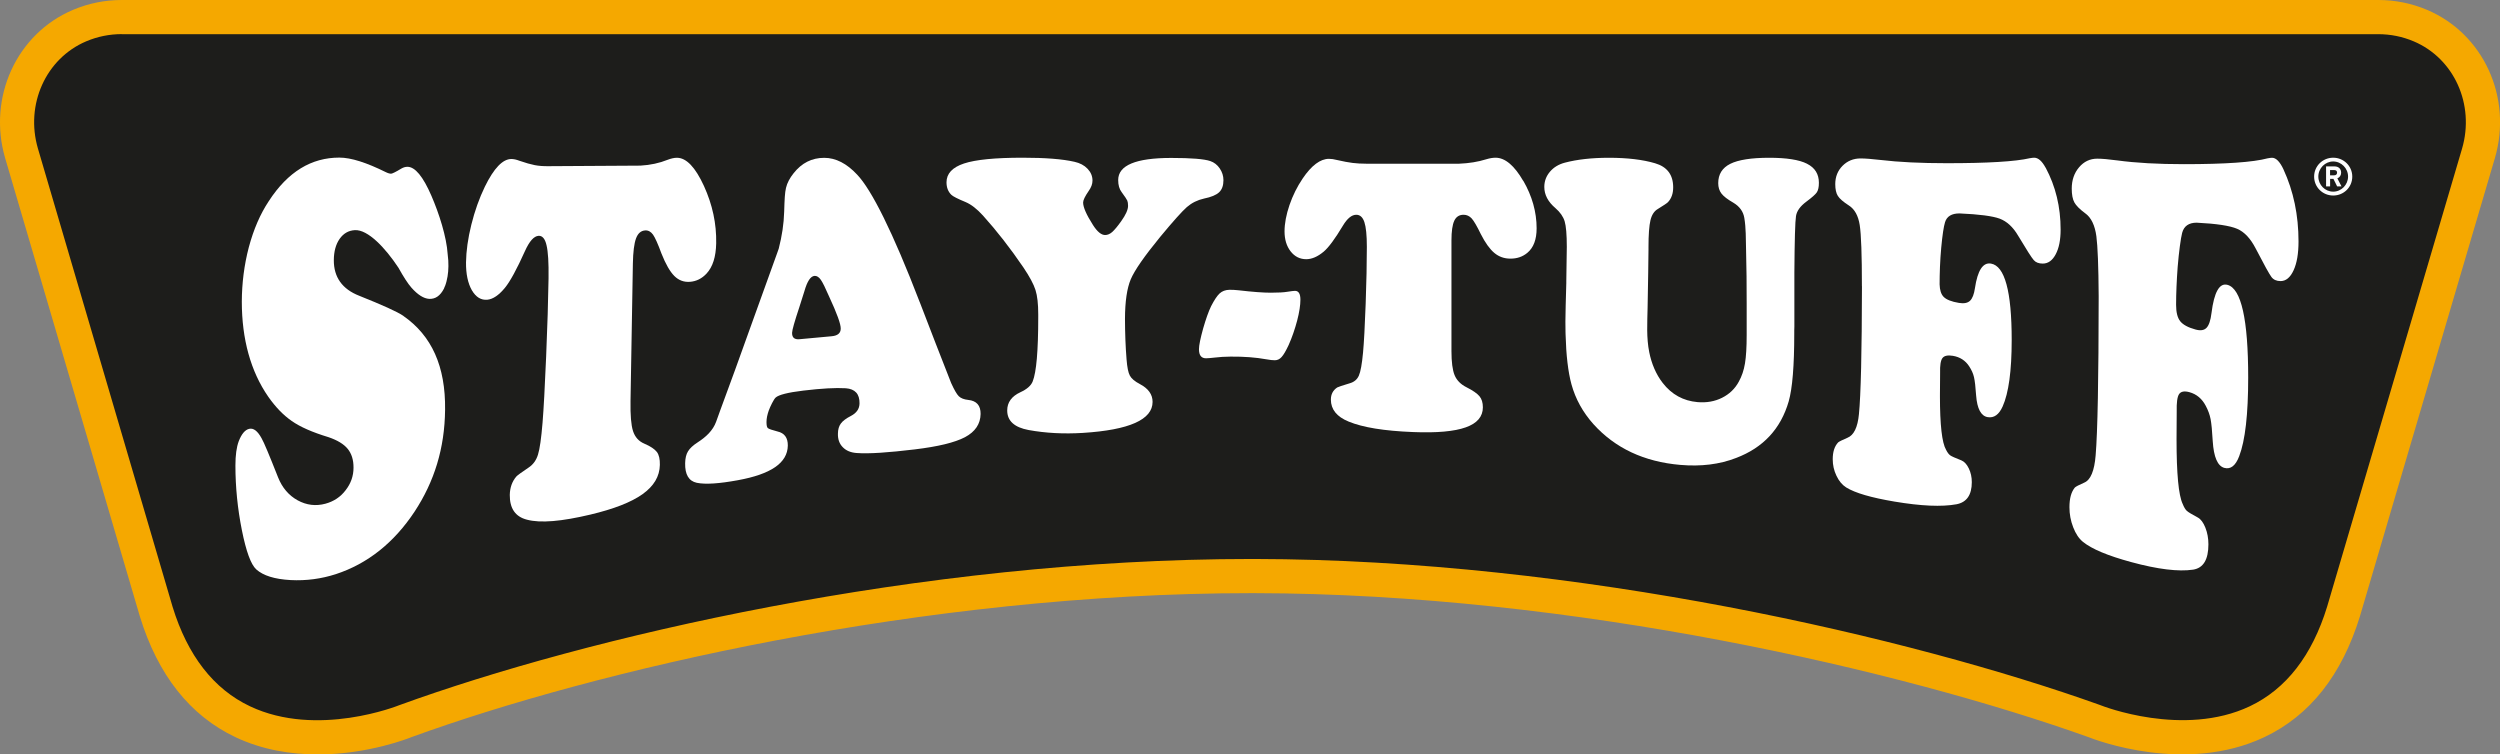
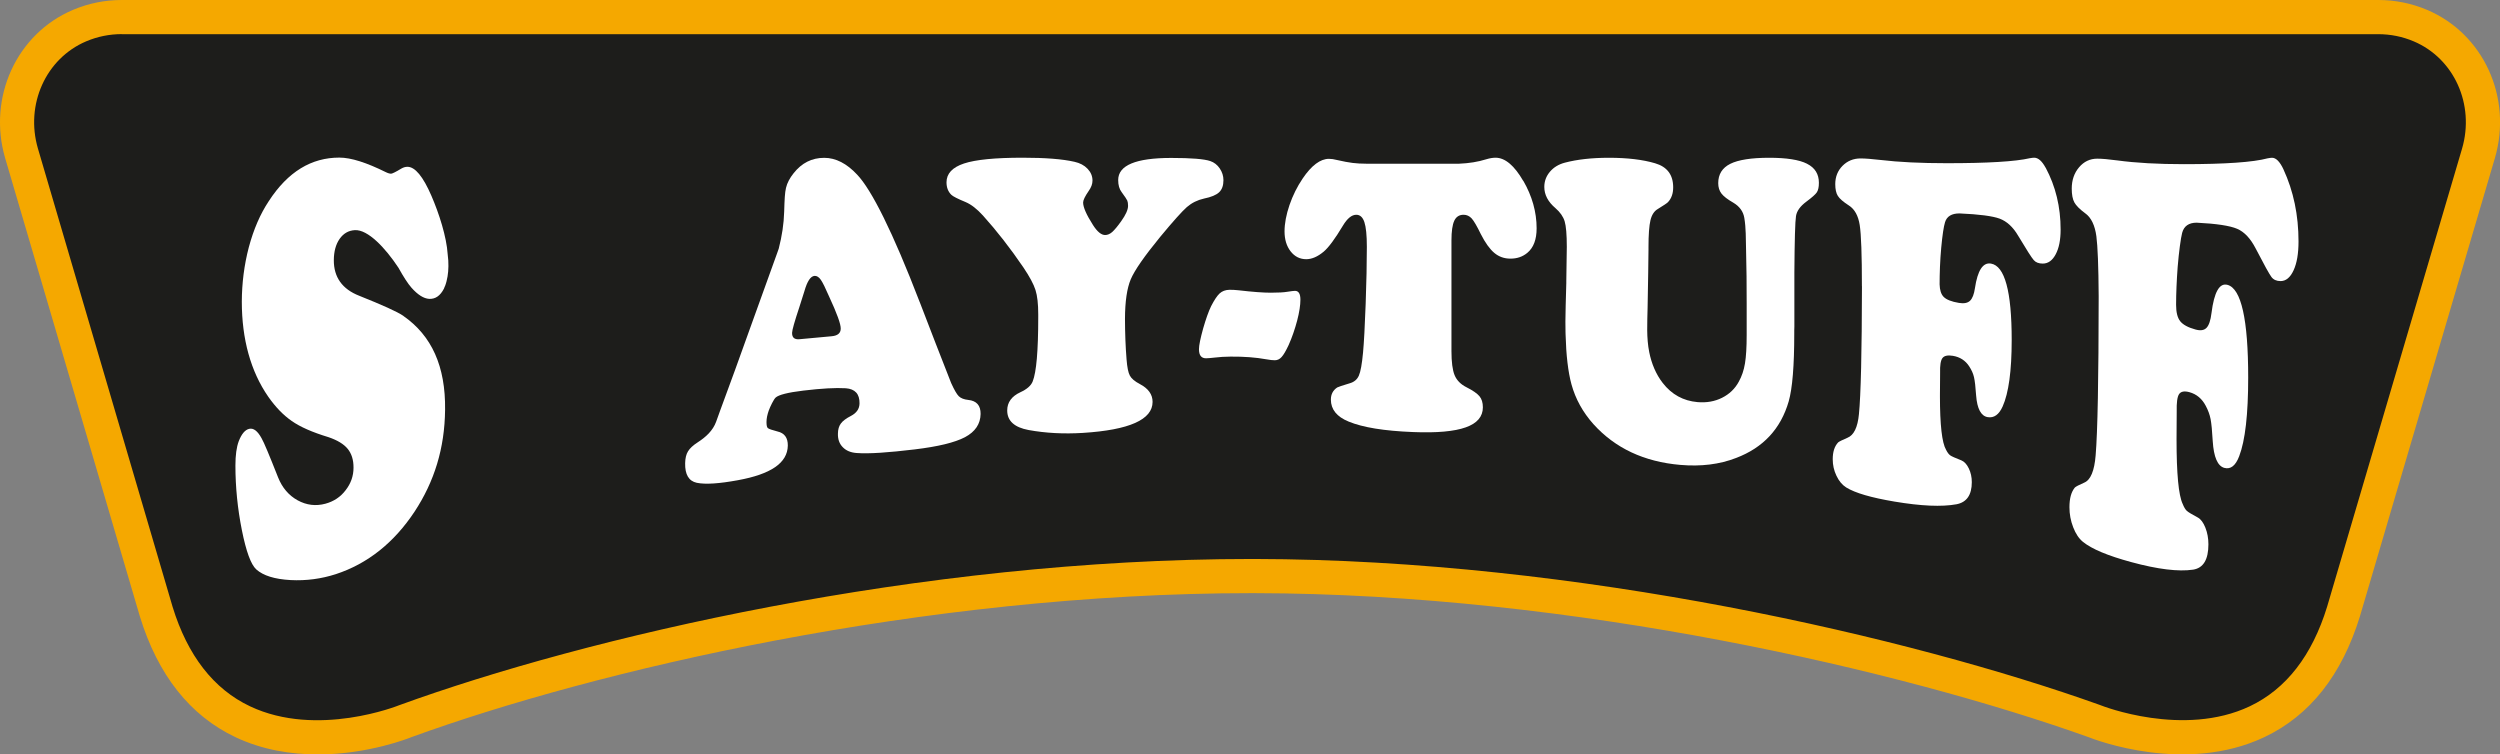
<svg xmlns="http://www.w3.org/2000/svg" id="Capa_1" viewBox="0 0 445.59 134.46">
  <rect x="0" y="0" width="445.59" height="134.46" fill="#808080" stroke="none" />
  <defs>
    <style>.cls-1{fill:#f5a800;}.cls-2{fill:#fff;}.cls-3{fill:#1d1d1b;}</style>
  </defs>
  <path class="cls-3" d="M373.22,128.51s34.17,14,44.47-19.5l24.06-81.68c2.66-9.11-1.61-19.07-10.35-22.77-2.31-.98-4.85-1.52-7.52-1.52H21.72c-2.67,0-5.21,.54-7.52,1.52C5.46,8.26,1.18,18.22,3.84,27.33L27.84,109.01c10.29,33.5,44.47,19.5,44.47,19.5,32.91-11.98,92.29-25.93,151.31-25.83,57.54,.09,116.59,13.93,149.66,25.75" />
  <path class="cls-1" d="M56.57,134.46c-4.64,0-9.74-.77-14.6-3.07-8.09-3.83-13.82-11.06-17.03-21.49L.92,28.19C-2.24,17.37,2.96,6.01,13.01,1.76c2.76-1.17,5.69-1.76,8.71-1.76H423.88c3.02,0,5.95,.59,8.71,1.76,10.05,4.25,15.25,15.61,12.09,26.42l-24.06,81.68c-3.22,10.47-8.94,17.7-17.04,21.53-14.05,6.64-30.05,.51-31.43-.04-32.96-11.77-91.61-25.54-148.52-25.63h-.6c-58.43,0-117.1,13.8-149.66,25.65-.38,.16-7.71,3.1-16.78,3.1ZM21.72,6.08c-2.2,0-4.33,.43-6.34,1.28-7.21,3.05-10.91,11.27-8.62,19.11L30.76,108.15c2.67,8.69,7.32,14.68,13.81,17.74,11.98,5.67,26.45-.14,26.59-.2,33.14-12.06,92.64-26.06,151.86-26.06h.61c57.72,.09,117.21,14.07,150.62,26.01l.13,.05c.31,.13,14.77,5.81,26.62,.19,6.47-3.07,11.11-9.05,13.78-17.76l24.05-81.64c2.29-7.84-1.41-16.06-8.62-19.11-2-.85-4.14-1.28-6.34-1.28H21.72Z" />
  <g>
    <path class="cls-2" d="M142.5,60.46c1.92-.18,3.83-.36,5.74-.53,1.06-.1,1.6-.54,1.61-1.35,.02-.81-.67-2.71-2.09-5.77-.63-1.46-1.12-2.45-1.46-2.94-.34-.49-.72-.72-1.1-.7-.72,.04-1.32,.95-1.82,2.71-.07,.24-.37,1.18-.9,2.84-.85,2.56-1.29,4.1-1.3,4.59-.02,.86,.42,1.23,1.32,1.15m21.43-6.62c1.86,4.87,3.73,9.67,5.6,14.43,.55,1.21,1,1.99,1.36,2.35,.37,.36,.93,.58,1.69,.66,1.48,.15,2.22,.99,2.2,2.5-.03,1.79-.96,3.17-2.78,4.14-1.85,.97-4.83,1.68-8.97,2.18-4.68,.56-8.13,.81-10.38,.64-1.03-.08-1.84-.42-2.43-1.03-.61-.61-.89-1.41-.87-2.39,0-.76,.18-1.38,.52-1.83,.33-.46,.94-.92,1.82-1.37,.99-.52,1.5-1.26,1.51-2.22,.03-1.68-.8-2.58-2.45-2.7-1.8-.11-4.32,.03-7.58,.42-2.75,.33-4.38,.75-4.92,1.24-.34,.31-.97,1.6-1.23,2.32-.25,.72-.4,1.39-.4,2.03,0,.58,.07,.95,.24,1.09,.17,.15,.74,.35,1.71,.6,1.26,.28,1.87,1.13,1.85,2.53-.06,3.1-3.04,5.09-8.9,6.16-3.33,.61-5.78,.78-7.33,.46-1.42-.31-2.11-1.47-2.07-3.49,.02-.88,.18-1.59,.51-2.12,.33-.54,.91-1.08,1.74-1.61,1.43-.93,2.7-2.06,3.29-3.71,.23-.63,.45-1.26,.68-1.89,.78-2.17,1.9-5.13,2.68-7.3,.99-2.76,1.99-5.52,2.98-8.28,.93-2.58,1.86-5.16,2.79-7.74l1.77-4.91,.24-.68c.58-2.25,.91-4.43,.97-6.56,.07-2.26,.12-3.41,.33-4.29,.21-.88,.67-1.74,1.35-2.59,1.45-1.84,3.26-2.75,5.46-2.75,2.06,0,4.03,1.02,5.87,3,2.58,2.71,6.33,10.19,11.15,22.72" />
    <path class="cls-2" d="M219.12,51.65c.51,0,1.06,.02,1.65,.09,2.48,.29,4.41,.43,5.73,.43,1.34,0,2.33-.06,2.91-.16,.71-.11,1.18-.17,1.4-.17,.65,0,.97,.53,.97,1.57,0,.98-.19,2.22-.58,3.73-.4,1.51-.9,2.97-1.51,4.34-.5,1.06-.91,1.78-1.27,2.16-.34,.38-.74,.57-1.19,.57-.38,0-.9-.05-1.53-.17-1.85-.34-3.97-.5-6.37-.48-1.02,0-1.95,.07-2.8,.17-.69,.08-1.21,.12-1.56,.13-.85,0-1.27-.52-1.27-1.62,0-.73,.27-1.96,.74-3.68,.5-1.73,.97-3.06,1.43-4,.56-1.09,1.06-1.84,1.51-2.26,.45-.41,1.02-.63,1.75-.65" />
    <g>
-       <path class="cls-2" d="M417.27,30.75c0-.66-.46-1.09-1.17-1.09h-1.51v3.56h.72v-1.34h.59l.66,1.34h.78l-.74-1.43c.43-.17,.68-.55,.68-1.04Zm-1.27,.5h-.7v-.94h.7c.37,0,.55,.15,.55,.46s-.19,.48-.55,.48Z" />
-       <path class="cls-2" d="M415.86,28.11c-1.89,0-3.4,1.5-3.4,3.37s1.51,3.37,3.4,3.37,3.4-1.49,3.4-3.37-1.52-3.37-3.4-3.37Zm0,6.05c-1.46,0-2.65-1.21-2.65-2.69s1.21-2.69,2.65-2.69,2.65,1.22,2.65,2.69-1.2,2.69-2.65,2.69Z" />
-     </g>
+       </g>
    <path class="cls-2" d="M271.49,32.24c-1.59-2.75-3.24-4.13-4.93-4.13-.48,0-1.03,.09-1.66,.28-1.46,.46-3.08,.72-4.85,.79h-16.48c-.94,0-1.77-.05-2.49-.14-.72-.09-1.64-.26-2.77-.52-.54-.14-1.02-.21-1.44-.21-1.54,0-3.11,1.17-4.69,3.51-.98,1.45-1.76,3.02-2.35,4.73-.58,1.71-.88,3.28-.88,4.7s.36,2.63,1.09,3.56c.73,.93,1.66,1.39,2.78,1.39,1,0,2.03-.45,3.1-1.34,.9-.76,2.04-2.31,3.44-4.65,.77-1.28,1.56-1.93,2.38-1.93,.67,0,1.15,.44,1.44,1.31,.29,.87,.44,2.34,.44,4.41,0,2.88-.07,6.27-.21,10.17h0c-.15,4.01-.3,6.91-.47,8.69-.19,2.02-.43,3.38-.74,4.08-.3,.7-.85,1.16-1.64,1.38-1.29,.39-2.03,.63-2.22,.74-.75,.5-1.13,1.22-1.13,2.16,0,1.75,1.05,3.06,3.16,3.92,2.5,1.04,6.34,1.67,11.51,1.87,4.21,.17,7.33-.11,9.37-.84,2.03-.72,3.05-1.91,3.05-3.57,0-.83-.2-1.49-.61-1.98-.41-.49-1.17-1.02-2.3-1.59-1.04-.52-1.75-1.24-2.13-2.16-.37-.9-.56-2.33-.56-4.29v-19.72c0-1.63,.17-2.8,.5-3.51,.33-.71,.89-1.07,1.66-1.07,.56,0,1.04,.22,1.44,.65,.4,.44,.94,1.37,1.63,2.79,.79,1.56,1.6,2.68,2.41,3.36,.81,.68,1.77,1.02,2.88,1.02,1.17,0,2.17-.34,3-1.03,1.11-.92,1.66-2.37,1.66-4.37,0-2.92-.8-5.75-2.39-8.5Z" />
    <path class="cls-2" d="M217.41,30.03c-.44-.65-1.01-1.09-1.69-1.32-1.07-.37-3.39-.56-6.96-.56-6.31,0-9.46,1.31-9.46,3.94,0,.91,.21,1.63,.62,2.16,.58,.79,.91,1.29,1,1.5s.14,.52,.14,.94c0,.68-.4,1.58-1.21,2.72-.66,.93-1.2,1.57-1.61,1.94-.41,.36-.83,.54-1.27,.54-.68,0-1.4-.59-2.16-1.78-1.17-1.83-1.76-3.17-1.76-4.01,0-.42,.33-1.1,.99-2.06,.45-.63,.68-1.24,.68-1.85,0-.79-.29-1.49-.88-2.11-.59-.62-1.37-1.03-2.33-1.24-2.12-.49-5.2-.73-9.24-.73-4.88,0-8.37,.34-10.45,1.03-2.08,.69-3.12,1.81-3.12,3.36,0,.93,.29,1.67,.87,2.23,.29,.28,1.13,.71,2.54,1.29,.99,.42,2.02,1.22,3.09,2.4,2.47,2.74,4.87,5.82,7.2,9.24,1.11,1.65,1.83,2.99,2.16,4.03,.33,1.04,.49,2.48,.49,4.34h0c0,.18,0,.34,0,.53,0,5.97-.33,9.78-.99,11.43-.29,.74-1.02,1.38-2.19,1.92-1.57,.73-2.35,1.81-2.35,3.25,0,1.86,1.28,3.02,3.83,3.49,3.03,.55,6.24,.72,9.65,.51,8.29-.52,12.43-2.37,12.43-5.53,0-1.32-.75-2.38-2.26-3.17-.91-.48-1.51-.98-1.79-1.51-.29-.53-.48-1.5-.59-2.91-.18-2.21-.27-4.61-.28-7.2,.01-3.12,.36-5.47,1.03-7.06,.69-1.62,2.44-4.13,5.24-7.55,2.31-2.79,3.9-4.56,4.76-5.32,.87-.75,1.89-1.26,3.06-1.52,1.28-.26,2.17-.63,2.69-1.12,.52-.49,.77-1.21,.77-2.16,0-.74-.22-1.44-.66-2.09Z" />
    <path class="cls-2" d="M322.07,29.18c-1.4-.71-3.65-1.06-6.76-1.06s-5.48,.36-6.91,1.08c-1.44,.72-2.15,1.87-2.15,3.44,0,.74,.19,1.35,.57,1.85,.38,.5,1.09,1.05,2.14,1.65,1.1,.66,1.75,1.56,1.94,2.7,.31,1.82,.26,3.74,.31,5.58,.09,3.22,.11,6.44,.11,9.67v5.62c0,2.15-.1,3.83-.3,5.05-.2,1.23-.57,2.32-1.11,3.28-.68,1.26-1.68,2.21-2.98,2.86-1.3,.65-2.76,.91-4.37,.77-2.53-.22-4.6-1.35-6.2-3.41-1.23-1.58-2-3.48-2.4-5.46-.53-2.62-.35-5.26-.3-7.91,.04-2.1,.08-4.19,.11-6.29,.02-1.35,.04-2.71,.05-4.06,0-.16,0-.32,0-.48,0-2.23,.12-3.83,.35-4.8,.23-.97,.67-1.64,1.31-2.01,1.06-.65,1.67-1.06,1.81-1.22,.62-.66,.93-1.53,.93-2.64,0-2.23-1.07-3.66-3.22-4.29-2.19-.65-4.94-.98-8.25-.98-3.01,0-5.62,.29-7.83,.87-1.1,.29-1.99,.82-2.66,1.61-.67,.79-1.01,1.69-1.01,2.72,0,1.39,.66,2.65,1.99,3.78,.84,.73,1.39,1.52,1.64,2.36,.25,.84,.38,2.35,.38,4.53,0,1-.03,3.04-.09,6.14,0,.12,0,.22,0,.33-.08,3.01-.16,5.39-.16,6.85,0,.64,0,1.26,.02,1.87,0,.13,0,.27,.01,.39,.1,3.75,.45,6.73,1.05,8.93,.72,2.62,2.03,4.98,3.91,7.09,3.87,4.29,9.03,6.71,15.48,7.27,3.69,.32,7.01-.09,9.94-1.23,4.84-1.83,7.97-5.19,9.39-10.09,.66-2.32,.99-6.34,.99-12.06,0,0,0-1.29,.02-1.29v-9.6c.04-5.82,.14-9.19,.29-10.09,.15-.91,.76-1.75,1.82-2.54,1.02-.76,1.66-1.32,1.9-1.69,.24-.37,.36-.93,.36-1.69,0-1.55-.7-2.68-2.09-3.38Z" />
    <path class="cls-2" d="M364.6,29.89c-.65-1.19-1.32-1.78-2.03-1.78-.18,0-.44,.03-.79,.09-2.54,.59-7.48,.89-14.81,.89-4.58,0-8.52-.19-11.81-.58-1.56-.18-2.74-.27-3.54-.27-1.27,0-2.34,.44-3.21,1.31-.87,.88-1.3,1.97-1.3,3.27,0,.92,.16,1.63,.47,2.11,.31,.49,.97,1.06,1.98,1.71,1.01,.65,1.65,1.81,1.91,3.47,.26,1.66,.39,5.3,.39,10.91h.01c-.02,11.8-.2,19.41-.54,22.8-.22,2.34-.9,3.74-2.03,4.2-.95,.41-1.5,.68-1.67,.83-.65,.69-.97,1.69-.97,3,0,1.04,.22,2.03,.67,2.96,.44,.93,1.02,1.62,1.73,2.07,1.58,.98,4.44,1.82,8.6,2.52,4.75,.8,8.43,.96,11.06,.48,1.82-.35,2.73-1.66,2.73-3.95,0-.89-.18-1.71-.54-2.45-.36-.74-.81-1.22-1.33-1.43-1.07-.42-1.73-.71-1.98-.89-.25-.18-.5-.51-.74-.99-.73-1.25-1.09-4.44-1.09-9.58,.02-2.52,.03-3.9,.03-4.13-.04-1.34,.1-2.22,.42-2.64,.32-.42,.94-.55,1.85-.4,1.27,.21,2.24,.84,2.91,1.87,.42,.64,.71,1.28,.86,1.93,.15,.65,.28,1.74,.38,3.27,.18,2.37,.87,3.66,2.06,3.86,1.13,.19,2.02-.45,2.67-1.91,1.07-2.4,1.61-6.35,1.61-11.84,0-8.67-1.23-13.21-3.7-13.62-1.43-.24-2.38,1.22-2.85,4.37-.16,1.1-.45,1.85-.88,2.26-.42,.4-1.08,.53-1.97,.38-1.33-.22-2.24-.58-2.73-1.08-.46-.47-.69-1.22-.72-2.23h0c0-1.84,.08-4.29,.29-6.54,.21-2.26,.44-3.77,.68-4.54,.32-1.04,1.18-1.56,2.57-1.56,3.49,.15,5.88,.46,7.16,.93,1.28,.48,2.38,1.48,3.29,3.03,1.49,2.49,2.42,3.95,2.79,4.36,.36,.42,.9,.62,1.61,.62,.95,0,1.72-.55,2.3-1.65,.59-1.1,.88-2.57,.88-4.41,0-4.04-.89-7.72-2.67-11.04Z" />
    <path class="cls-2" d="M407,30.19c-.65-1.38-1.33-2.07-2.04-2.07-.18,0-.45,.04-.79,.1-2.56,.69-7.53,1.04-14.91,1.04-4.61,0-8.58-.22-11.89-.67-1.57-.21-2.75-.31-3.57-.31-1.28,0-2.36,.51-3.23,1.53-.87,1.02-1.31,2.29-1.31,3.81,0,1.07,.16,1.89,.47,2.46s.98,1.24,2,1.99c1.02,.76,1.66,2.11,1.92,4.04,.23,1.72,.38,5.33,.41,10.69-.01,14.75-.19,24.21-.54,28.35-.22,2.77-.9,4.4-2.03,4.87-.95,.41-1.5,.71-1.67,.87-.65,.78-.97,1.95-.97,3.51,0,1.24,.22,2.43,.67,3.58,.44,1.15,1.02,2.01,1.73,2.59,1.57,1.28,4.44,2.48,8.6,3.61,4.74,1.29,8.43,1.74,11.05,1.35,1.82-.29,2.72-1.79,2.72-4.52,0-1.06-.18-2.05-.54-2.96-.36-.91-.81-1.51-1.33-1.8-1.07-.57-1.73-.97-1.98-1.2-.25-.23-.5-.64-.74-1.24-.73-1.54-1.09-5.38-1.09-11.51,.02-3,.03-4.65,.03-4.93-.04-1.6,.1-2.65,.42-3.12,.32-.48,.94-.6,1.85-.35,1.27,.35,2.24,1.16,2.91,2.44,.42,.79,.71,1.58,.86,2.36,.15,.79,.28,2.1,.38,3.93,.18,2.85,.87,4.43,2.06,4.76,1.13,.31,2.02-.39,2.66-2.09,1.07-2.79,1.6-7.46,1.6-14.01,0-10.34-1.23-15.85-3.69-16.52-1.43-.39-2.38,1.28-2.85,5.02-.16,1.3-.45,2.18-.88,2.63-.42,.45-1.08,.56-1.97,.31-1.33-.36-2.24-.86-2.73-1.48s-.73-1.6-.73-2.91c0-2.06,.1-4.32,.28-6.76h0c.21-2.62,.56-5.18,.8-6.08,.32-1.21,1.19-1.81,2.59-1.81,3.52,.17,5.92,.54,7.21,1.09,1.29,.55,2.39,1.73,3.31,3.52,1.5,2.9,2.44,4.59,2.81,5.08,.37,.48,.9,.72,1.62,.72,.96,0,1.73-.64,2.32-1.92,.59-1.28,.88-2.99,.88-5.13,0-4.7-.89-8.98-2.68-12.85Z" />
-     <path class="cls-2" d="M97.79,29.62c5.45-.04,10.92-.07,16.37-.1,1.76-.1,3.37-.45,4.84-1.04,.63-.24,1.17-.36,1.65-.36,1.69,0,3.29,1.7,4.82,5.03,1.51,3.32,2.25,6.7,2.18,10.22-.05,2.41-.61,4.2-1.72,5.39-.83,.89-1.81,1.38-2.95,1.47-1.08,.08-2.01-.26-2.79-1.04-.77-.77-1.54-2.1-2.29-3.99-.63-1.72-1.14-2.85-1.51-3.38-.38-.52-.83-.78-1.38-.75-.76,.04-1.31,.51-1.65,1.43-.34,.92-.52,2.42-.56,4.48-.15,8.16-.29,16.33-.42,24.49-.04,2.51,.1,4.3,.45,5.37,.35,1.07,1.02,1.82,2.02,2.24,1.08,.46,1.82,.96,2.22,1.47,.39,.51,.56,1.28,.54,2.31-.04,2.06-1.07,3.78-3.1,5.23-2.03,1.44-5.13,2.64-9.29,3.63-5.11,1.21-8.88,1.56-11.32,.9-2.06-.53-3.06-2.01-3.04-4.42,.03-1.29,.41-2.38,1.17-3.27,.18-.2,.91-.74,2.21-1.61,.78-.52,1.34-1.28,1.65-2.3,.32-1.02,.58-2.91,.81-5.66,.2-2.43,.41-6.36,.64-11.76,.23-5.4,.37-10.06,.43-14,.04-2.77-.08-4.74-.36-5.89-.26-1.16-.75-1.72-1.41-1.68-.83,.05-1.63,.94-2.43,2.71-1.45,3.23-2.65,5.43-3.56,6.54-1.08,1.32-2.13,2.04-3.14,2.14-1.12,.11-2.04-.45-2.77-1.69-.71-1.25-1.06-2.91-1.04-4.96,.03-2.02,.34-4.28,.95-6.73,.61-2.45,1.41-4.7,2.41-6.77,1.62-3.31,3.19-4.93,4.72-4.93,.42,0,.89,.1,1.43,.31,1.12,.39,2.02,.64,2.73,.78,.71,.14,1.54,.2,2.47,.19" />
    <path class="cls-2" d="M71.94,56.33c-1.15-.79-3.79-1.96-7.9-3.61-3.04-1.18-4.56-3.32-4.54-6.36,.01-1.54,.35-2.8,1.03-3.78,.69-.98,1.59-1.5,2.72-1.56,2.31-.13,5.4,3.12,7.76,6.69,.92,1.65,1.7,2.86,2.33,3.57,1.12,1.26,2.17,1.93,3.16,1.99,1.1,.05,1.97-.55,2.63-1.83,.04-.07,.06-.16,.09-.24,.11-.21,.19-.44,.26-.68,.04-.11,.07-.23,.1-.35,0-.03,.01-.06,.02-.09,.27-1.05,.38-2.26,.3-3.66-.02-.36-.07-.74-.11-1.12-.19-3.08-1.54-7.28-2.9-10.41-1.48-3.42-2.91-5.17-4.28-5.16-.37,0-.71,.11-1.05,.3-1.02,.62-1.64,.92-1.85,.93-.24,0-.57-.09-.97-.29-3.41-1.68-6.15-2.58-8.26-2.58-4.94,0-9.15,2.48-12.58,7.77-1.52,2.29-2.7,5.03-3.55,8.2-.83,3.16-1.24,6.42-1.25,9.71,0,6.67,1.58,12.43,4.72,16.95,1.29,1.84,2.68,3.28,4.17,4.31,1.49,1.05,3.68,2.02,6.56,2.89,1.58,.54,2.73,1.23,3.42,2.08,.7,.86,1.05,1.97,1.04,3.36,0,1.49-.48,2.83-1.41,4.02-.91,1.2-2.12,2-3.6,2.4-1.71,.46-3.36,.27-4.96-.61-1.59-.88-2.75-2.26-3.48-4.09-1.54-3.9-2.52-6.26-2.94-6.97-.7-1.28-1.42-1.84-2.18-1.68-.75,.16-1.38,.9-1.89,2.22-.39,1.04-.59,2.48-.59,4.33,0,3.84,.39,7.71,1.15,11.51,.76,3.8,1.61,6.13,2.57,7,1.24,1.11,3.26,1.74,6.1,1.9,2.82,.15,5.51-.23,8.06-1.05,5.72-1.87,10.41-5.65,14.04-11.13,3.54-5.37,5.38-11.32,5.45-18.17,.1-7.74-2.38-13.21-7.44-16.73Z" />
  </g>
</svg>